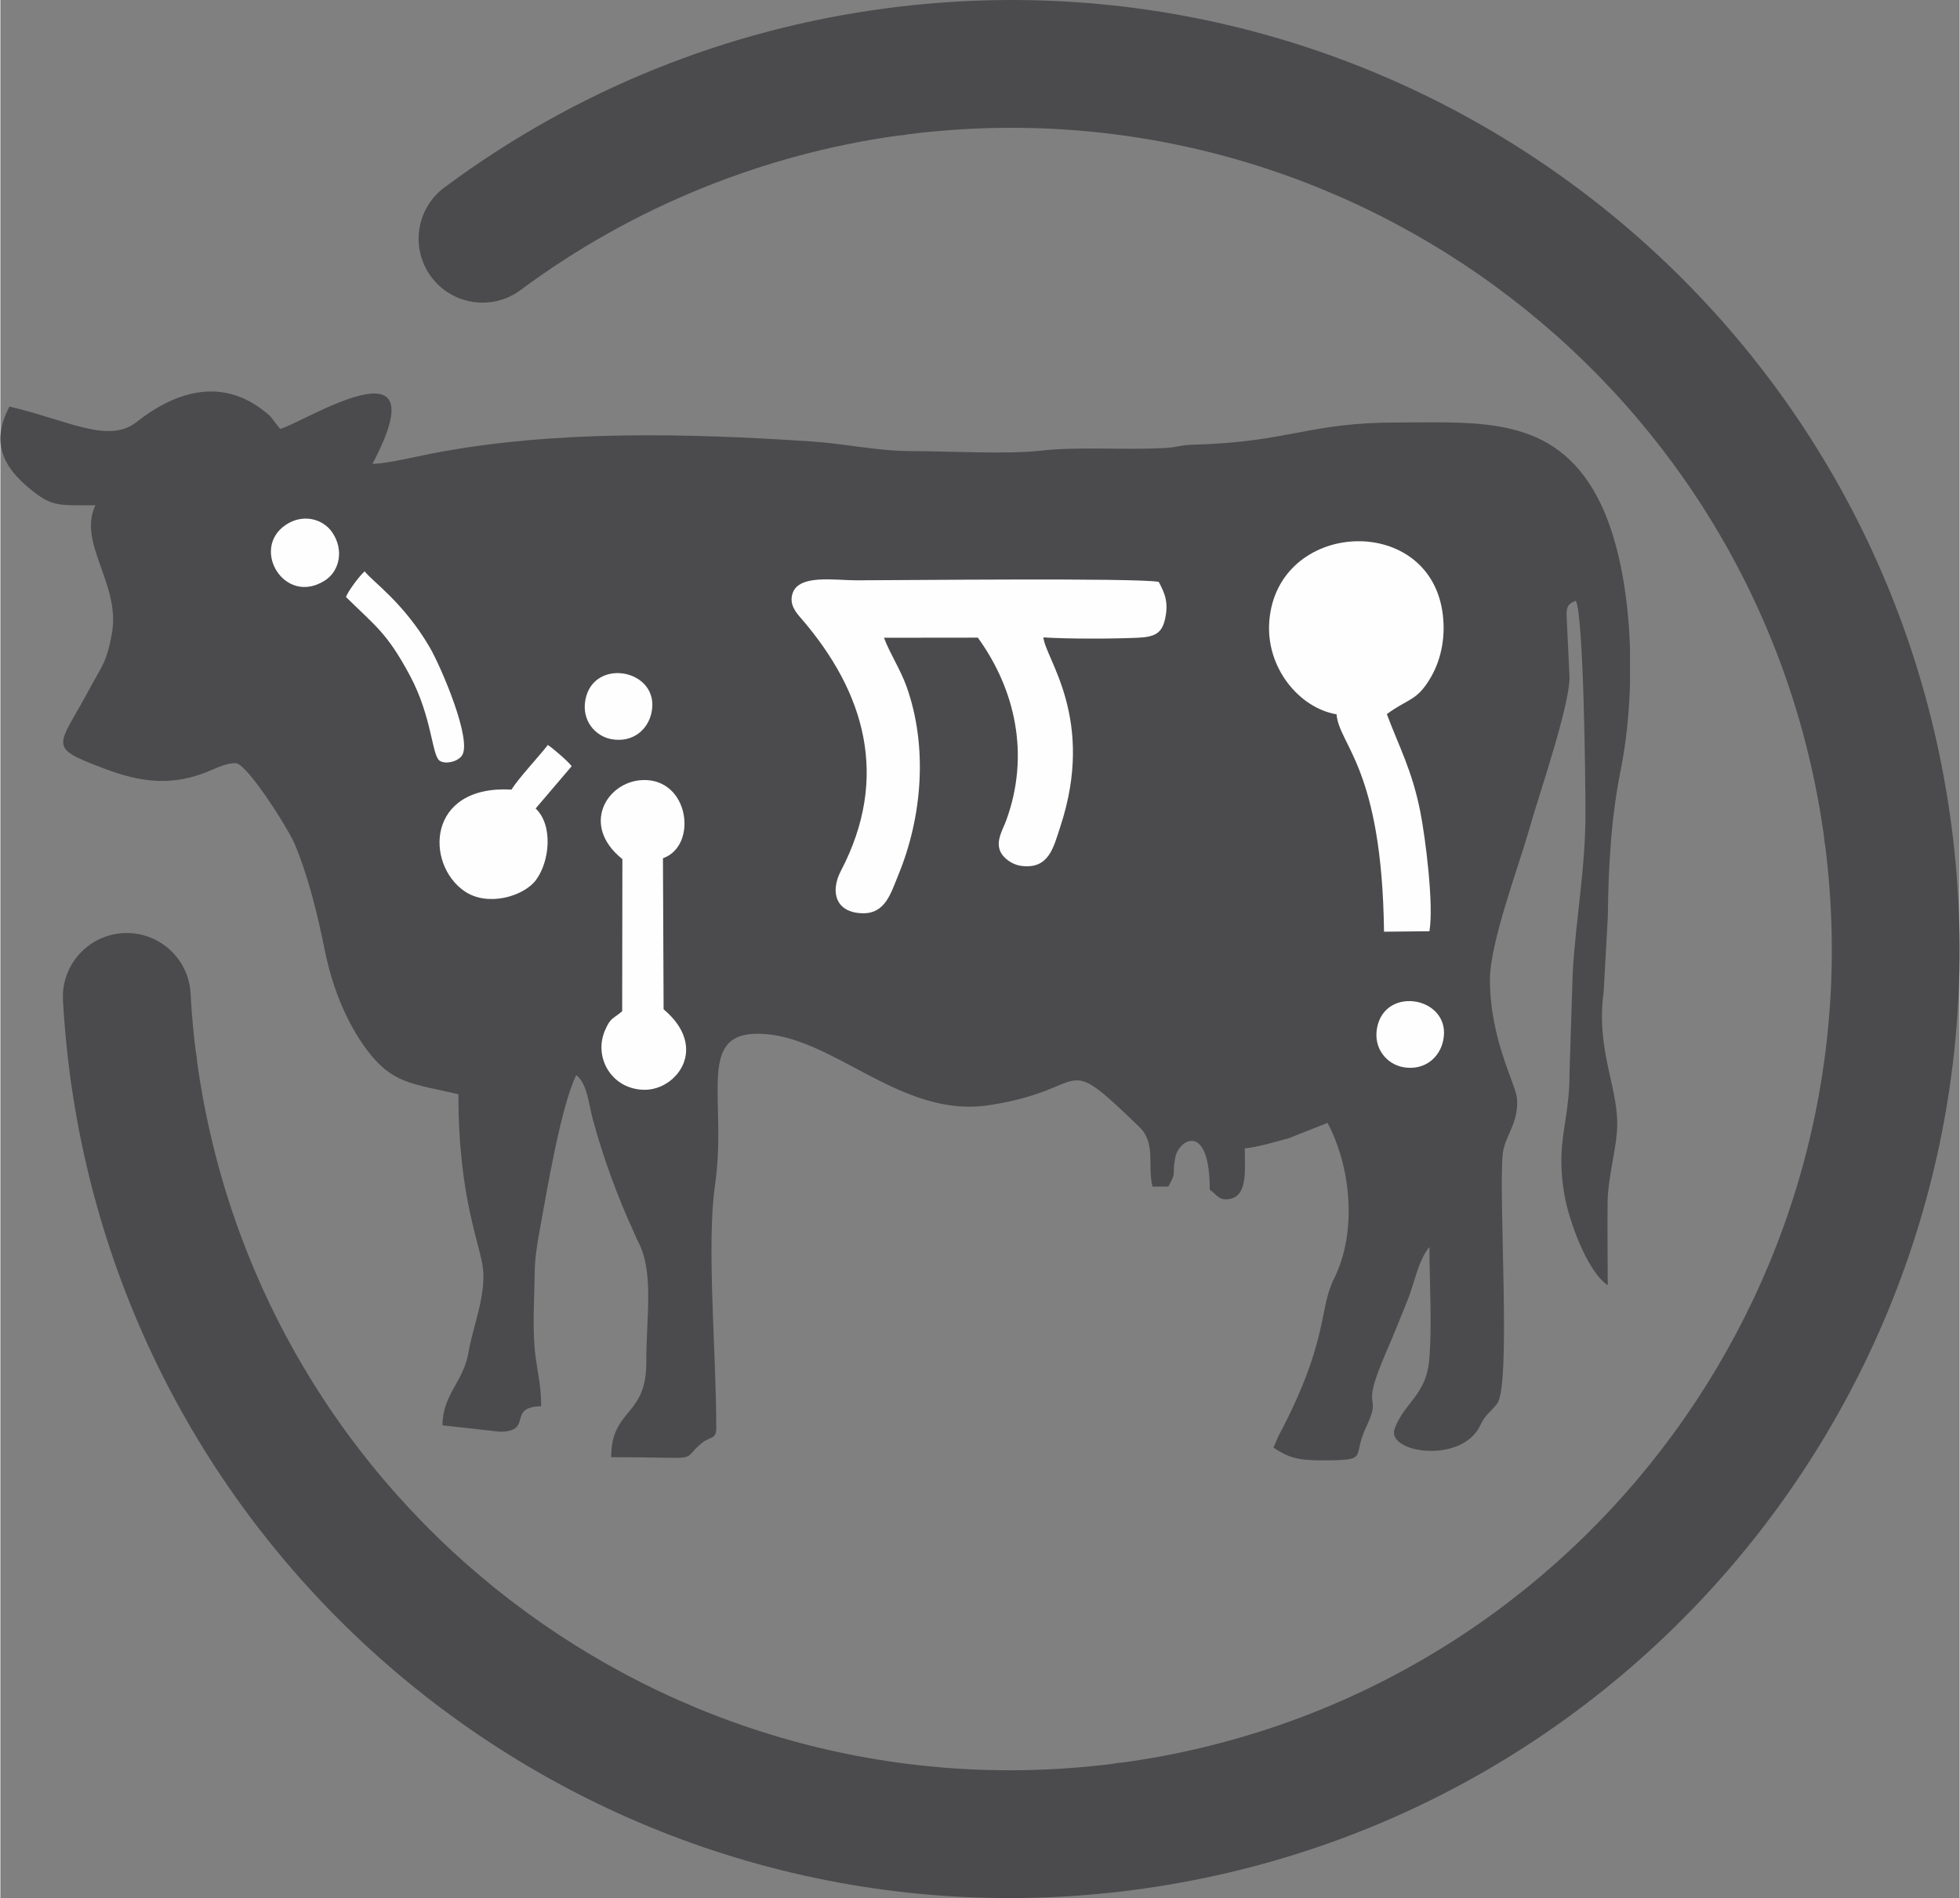
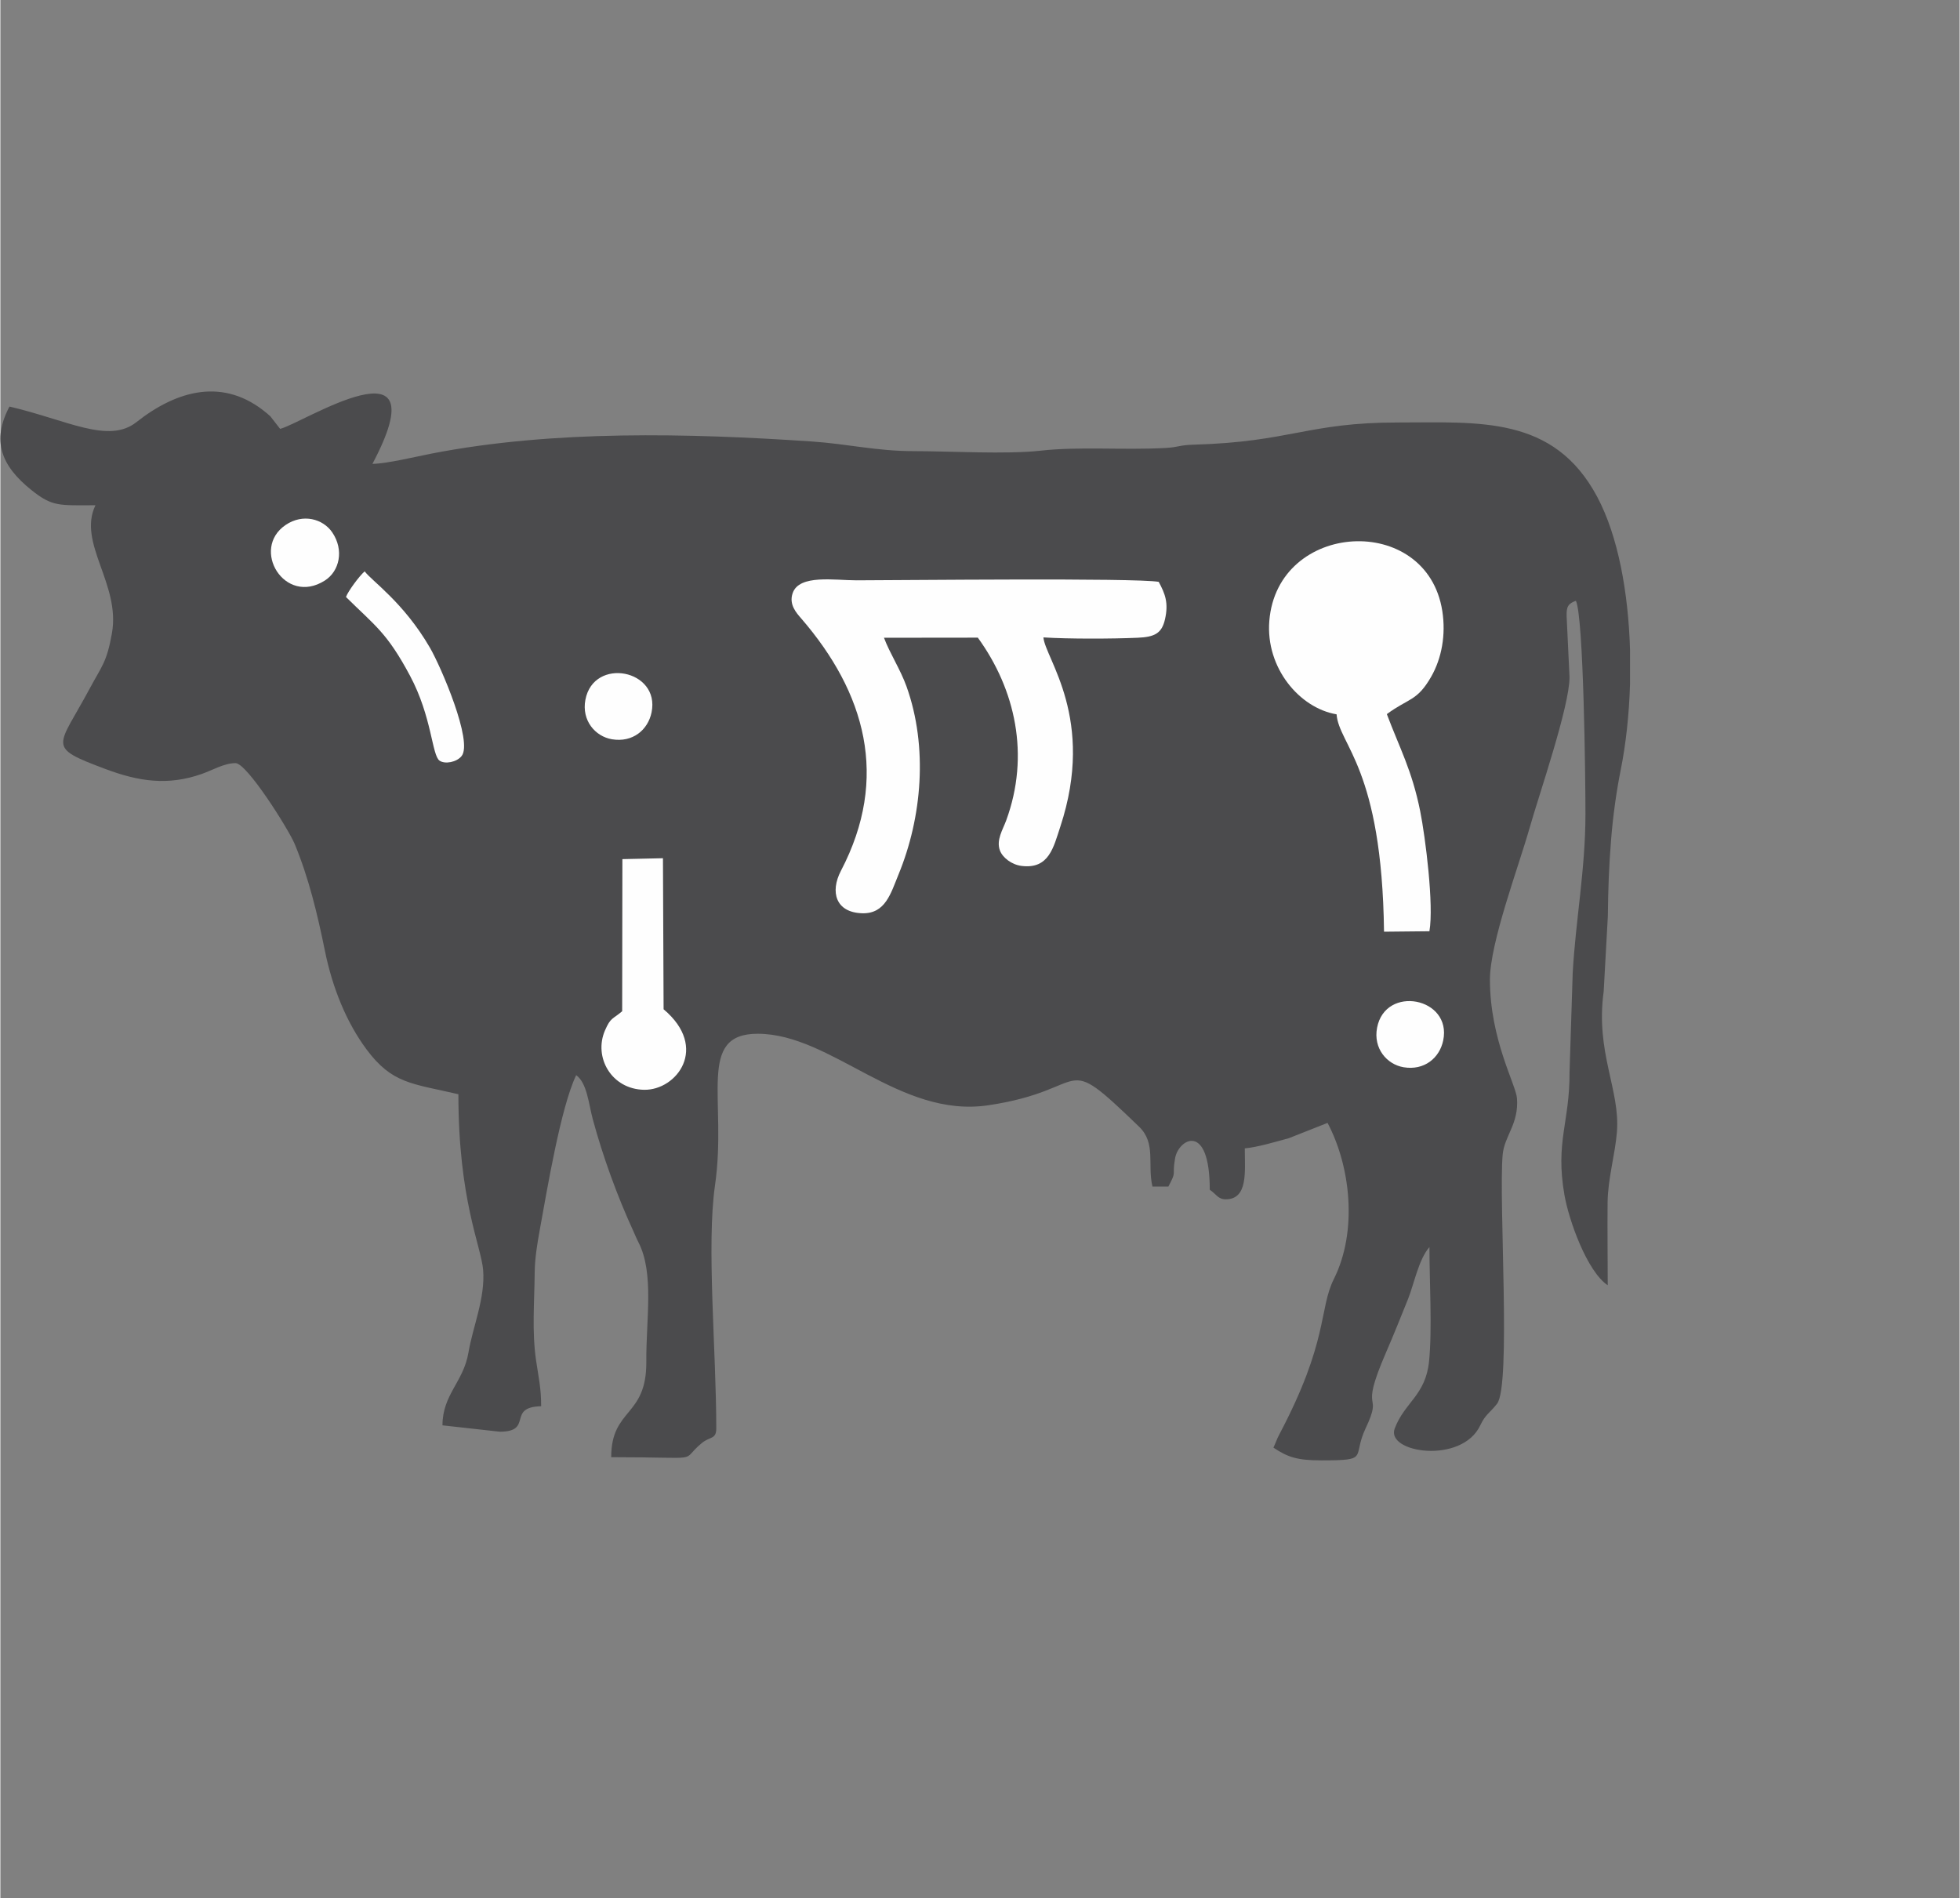
<svg xmlns="http://www.w3.org/2000/svg" viewBox="0 0 1648 1596.62" style="shape-rendering:geometricPrecision; text-rendering:geometricPrecision; image-rendering:optimizeQuality; fill-rule:evenodd; clip-rule:evenodd" version="1.1" height="1596px" width="1648px" xml:space="preserve">
  <rect x="0" y="0" width="1648" height="1596.62" fill="#808080" stroke="none" />
  <defs>
    <style type="text/css">
   
    .fil1 {fill:#FEFEFE}
    .fil0 {fill:#4B4B4D}
   
  </style>
  </defs>
  <g id="Layer_x0020_1">
    <g id="_2800514932800">
      <path d="M235.28 360.75c18.41,-4.29 135.9,-80.6 77.66,29.46 12.87,-0.29 36.24,-6.06 50.17,-8.75 102.38,-19.83 215.37,-17.11 319.49,-10.09 29.96,2.02 54.44,8.12 85.6,8.12 30.69,0 78.06,2.83 106.73,-0.39 32.64,-3.66 69.33,-0.35 104.85,-2.27 11.78,-0.64 11.19,-2.41 24,-2.78 81.74,-2.34 95.73,-18.66 171.48,-18.66 68.45,0 131.25,-6.06 167.86,62.46 17.77,33.28 26.24,81.02 27.64,128.7l0 28.86c-0.76,25.72 -3.48,50.55 -7.81,72.11 -3.68,18.29 -6.53,38.95 -8.12,58.84 -1.8,22.55 -2.49,41.56 -2.72,64.23l-3.51 63.44c-7.03,51.28 13.96,82.67 11.15,118.09 -1.49,18.74 -7.63,39.39 -7.85,59.28 -0.25,23.13 0.11,46.56 0.11,69.73 -17.44,-11.68 -32.7,-54.62 -36.43,-76.04 -7.79,-44.71 4.54,-60.94 4.31,-103.36l2.65 -83.05c2.33,-43.42 10.73,-87.55 10.73,-133.89 0,-29.99 -1.51,-165.81 -8.04,-179.43 -6.54,2.37 -8.02,5.01 -7.8,12.84l2.44 51.43c0,24.79 -25.68,98.86 -33.65,127.03 -9.13,32.28 -33.3,96.24 -33.3,127.39 0,50.19 21.86,88.33 22.75,99.73 1.68,21.67 -10.62,31.66 -12.04,47.56 -3.47,38.99 7.31,194.13 -4.74,209.49 -6.06,7.73 -9.76,8.86 -14.07,18.07 -15.47,33.07 -79.72,23.22 -72,2.73 8.34,-22.11 26,-27.85 28.9,-56.54 2.72,-26.89 0.32,-67.7 0.32,-96.09 -9.2,10.59 -12.81,30.74 -17.97,43.62 -6.6,16.44 -11.79,29.43 -18.75,45.52 -23.32,53.93 -1.4,30.35 -16.98,63.36 -11.68,24.73 4.08,26.92 -37.35,26.92 -20.08,0 -28.14,-2.65 -40.17,-10.71 1.86,-3.87 2.78,-7.02 4.95,-11.12 41.7,-78.92 33.1,-105.12 45.93,-130.82 19.82,-39.71 14.32,-94.03 -5.36,-131.21l-32.63 12.88c-10.58,2.88 -26.72,7.68 -36.99,8.54 0,19.18 2.98,42.85 -16.07,42.85 -6.44,0 -7.87,-4.34 -13.39,-8.04 0,-57.64 -26.34,-42.74 -29.17,-26.48 -2.81,16.19 1.8,9.73 -5.65,23.81l-13.39 0c-4.4,-18.9 3.22,-36.39 -11.24,-50.36 -68.31,-65.94 -38.17,-31.18 -126.88,-18.02 -74.86,11.11 -131.8,-60.17 -193.95,-60.17 -51.71,0 -25.5,55.4 -35.88,127.48 -7.27,50.38 1.07,139.32 1.07,204.6 0,9.18 -5.43,6.72 -12.01,12.09 -20.19,16.53 4.92,12.01 -76.37,12.01 0,-41.48 29.86,-33.57 29.53,-80.28 -0.26,-35.93 6.79,-74.56 -6.67,-100.59 -1.7,-3.29 -2.94,-6.45 -4.2,-9.19 -13.42,-29.19 -25.63,-62.6 -34.19,-94.34 -3.51,-13.01 -4.72,-30.22 -13.93,-36.96 -12.96,27.02 -24.43,96.1 -30.61,130.06 -2.09,11.45 -4.19,24.14 -4.29,35.89 -0.22,25.16 -2.43,49.39 1.16,74 2.1,14.4 4.28,23.07 4.28,38.56 -29.28,0.65 -6.24,21.42 -34.81,21.42l-48.2 -5.35c0,-25.96 17.64,-36.37 21.84,-61.18 3.69,-21.85 14.24,-45.93 12.37,-69.41 -1.61,-20.12 -20.82,-58.6 -20.82,-147.93 -39.04,-9.09 -55.71,-8.66 -77.34,-37.81 -16.6,-22.37 -28.53,-51.27 -34.95,-82.88 -6.3,-30.99 -13.61,-61.39 -25.39,-89.77 -5.08,-12.26 -40.17,-68.05 -49.78,-68.05 -9.52,0 -19.28,5.89 -28.4,9.1 -28.49,10.03 -53.05,6.34 -81,-4.15 -50.46,-18.92 -40.07,-17.48 -12.9,-68.33 9.71,-18.17 14.02,-21.34 18.36,-45.98 7.29,-41.42 -29.18,-75.71 -13.89,-107.56 -30.53,0 -36.07,1.5 -54.03,-12.92 -25.19,-20.24 -33.55,-41.24 -18.28,-70.1 48.56,11.32 83.22,31.72 106.8,13.09 34,-26.84 73.43,-37.97 109.77,-7.38 0.6,0.5 2.3,1.95 2.86,2.49l8.2 10.55z" class="fil0" />
-       <path d="M437.55 244c-23.84,17.68 -57.5,12.68 -75.18,-11.16 -17.67,-23.84 -12.68,-57.5 11.16,-75.18 54.75,-40.7 114.02,-73.97 176.28,-99.21 62.21,-25.22 127.95,-42.6 195.71,-51.52l0.03 0c218.53,-28.78 427.97,33.7 589.95,157.96 162.11,124.38 276.77,310.62 305.57,529.24l0.01 0.07c28.76,218.51 -33.71,427.95 -157.97,589.92 -124.37,162.1 -310.62,276.77 -529.24,305.57l-0.07 0.01c-218.51,28.76 -427.95,-33.71 -589.91,-157.98 -162.11,-124.37 -276.78,-310.61 -305.58,-529.23l0 -0.03c-1.28,-9.69 -2.41,-19.87 -3.4,-30.5 -1.03,-11.17 -1.8,-21.38 -2.3,-30.63 -1.51,-29.65 21.3,-54.92 50.96,-56.43 29.65,-1.51 54.92,21.3 56.43,50.96 0.53,9.79 1.16,18.6 1.89,26.41 0.65,7.01 1.45,14.33 2.41,21.94 0.58,2.71 0.96,5.5 1.11,8.35 25.76,187.3 124.52,346.85 263.75,453.67 139.3,106.87 319.01,160.99 506.6,137.43 2.66,-0.56 5.4,-0.92 8.19,-1.07 187.29,-25.76 346.84,-124.52 453.66,-263.75 106.88,-139.3 161,-319.01 137.44,-506.6 -0.56,-2.66 -0.93,-5.39 -1.08,-8.19 -25.76,-187.29 -124.51,-346.84 -263.75,-453.66 -139.3,-106.88 -319.01,-161 -506.59,-137.44 -2.72,0.57 -5.51,0.94 -8.35,1.09 -56.54,7.8 -111.97,22.71 -165.04,44.22 -54.32,22.02 -105.66,50.78 -152.69,85.74z" class="fil0" />
    </g>
    <g id="_2800514931168">
      <path d="M239.96 441.57c14.58,-9.87 31.47,-5.09 39.17,6.23 10.2,15 6.04,32.72 -6.19,40.52 -33.85,21.58 -62.74,-26.6 -32.98,-46.75z" class="fil1" />
      <path d="M290.7 502.18c1.56,-4.55 10.91,-17.36 15.71,-21.59 5.87,8.03 32.73,26.03 54.83,64.12 9.6,16.55 36.42,79.26 26.7,91.27 -4.25,5.26 -14.03,6.96 -18.51,3.88 -6.51,-4.48 -6.34,-36.75 -24.85,-71.41 -19.41,-36.34 -29.19,-41.86 -53.88,-66.27z" class="fil1" />
    </g>
    <path d="M974.32 489.43c5.44,10.1 8.42,17.73 5.28,31.51 -2.71,11.84 -8.66,14.9 -23.06,15.52 -21.68,0.94 -57.77,1.06 -79.2,-0.29 1.42,17.71 44.2,68.32 14.2,159.25 -5.73,17.35 -9.51,35.8 -32.5,32.98 -8.35,-1.03 -15.97,-6.92 -18.25,-12.91 -3.35,-8.77 2.41,-17.66 5.21,-25.26 20.19,-55.01 7.73,-110.36 -23.83,-153.86l-78.93 0.09c4.77,12.91 13.81,26.59 18.97,41.02 18.18,50.89 13.02,110.13 -6.76,158.14 -6.43,15.61 -10.96,33.13 -30.47,32.59 -22.43,-0.61 -27.21,-18.01 -17.95,-35.73 41.06,-78.56 20.33,-150.02 -33.4,-212.24 -3.95,-4.57 -10.6,-11.69 -7.17,-21.43 5.59,-15.85 35.37,-10.65 53.72,-10.66 37.67,-0.04 234.24,-2.19 254.14,1.28z" class="fil1" />
    <path d="M1166.21 600.69c10.76,28.61 21.16,47.22 28.07,81.71 4.38,21.92 11.6,79.14 7.74,100.93l-38.18 0.39c-1.7,-138.06 -37.88,-156.86 -39.91,-182.85 -31.21,-5.25 -59.73,-39.13 -56.58,-78.51 6.75,-84.34 132.47,-91.41 145.5,-8.45 3.15,20.02 -0.5,39.9 -9.38,55.37 -11.89,20.74 -18.93,17.86 -37.26,31.41z" class="fil1" />
    <path d="M547.73 599.27c-3.04,14.71 -15.86,25.53 -33.36,22.57 -13.99,-2.37 -25.61,-15.79 -22.28,-33.24 6.93,-36.31 63.1,-25.43 55.64,10.67z" class="fil1" />
    <path d="M1213.63 875.16c-3.03,14.71 -15.86,25.53 -33.35,22.57 -14,-2.37 -25.62,-15.79 -22.28,-33.23 6.93,-36.32 63.1,-25.44 55.63,10.66z" class="fil1" />
-     <path d="M450.22 680.08c14.98,14.03 11.84,45.1 0.03,60.49 -10.25,13.36 -40.46,22.61 -60.1,8.93 -32.86,-22.88 -31.64,-89.32 39.81,-85.32 5.58,-9.29 24.42,-29.41 30.53,-37.52 4.01,2.49 17.62,14.26 20.03,17.87l-30.3 35.55z" class="fil1" />
-     <path d="M557.32 721.92l0.54 127.05c38.44,32.37 10.94,68.14 -16.3,67.73 -27.6,-0.41 -42.74,-27.39 -33.02,-49.9 4.82,-11.13 6.31,-9.2 14.48,-16.18l0.18 -127.95c-35.44,-28.3 -13.17,-65.13 16.7,-66.49 39.74,-1.81 47.03,55.46 17.42,65.74z" class="fil1" />
+     <path d="M557.32 721.92l0.54 127.05c38.44,32.37 10.94,68.14 -16.3,67.73 -27.6,-0.41 -42.74,-27.39 -33.02,-49.9 4.82,-11.13 6.31,-9.2 14.48,-16.18l0.18 -127.95z" class="fil1" />
  </g>
</svg>